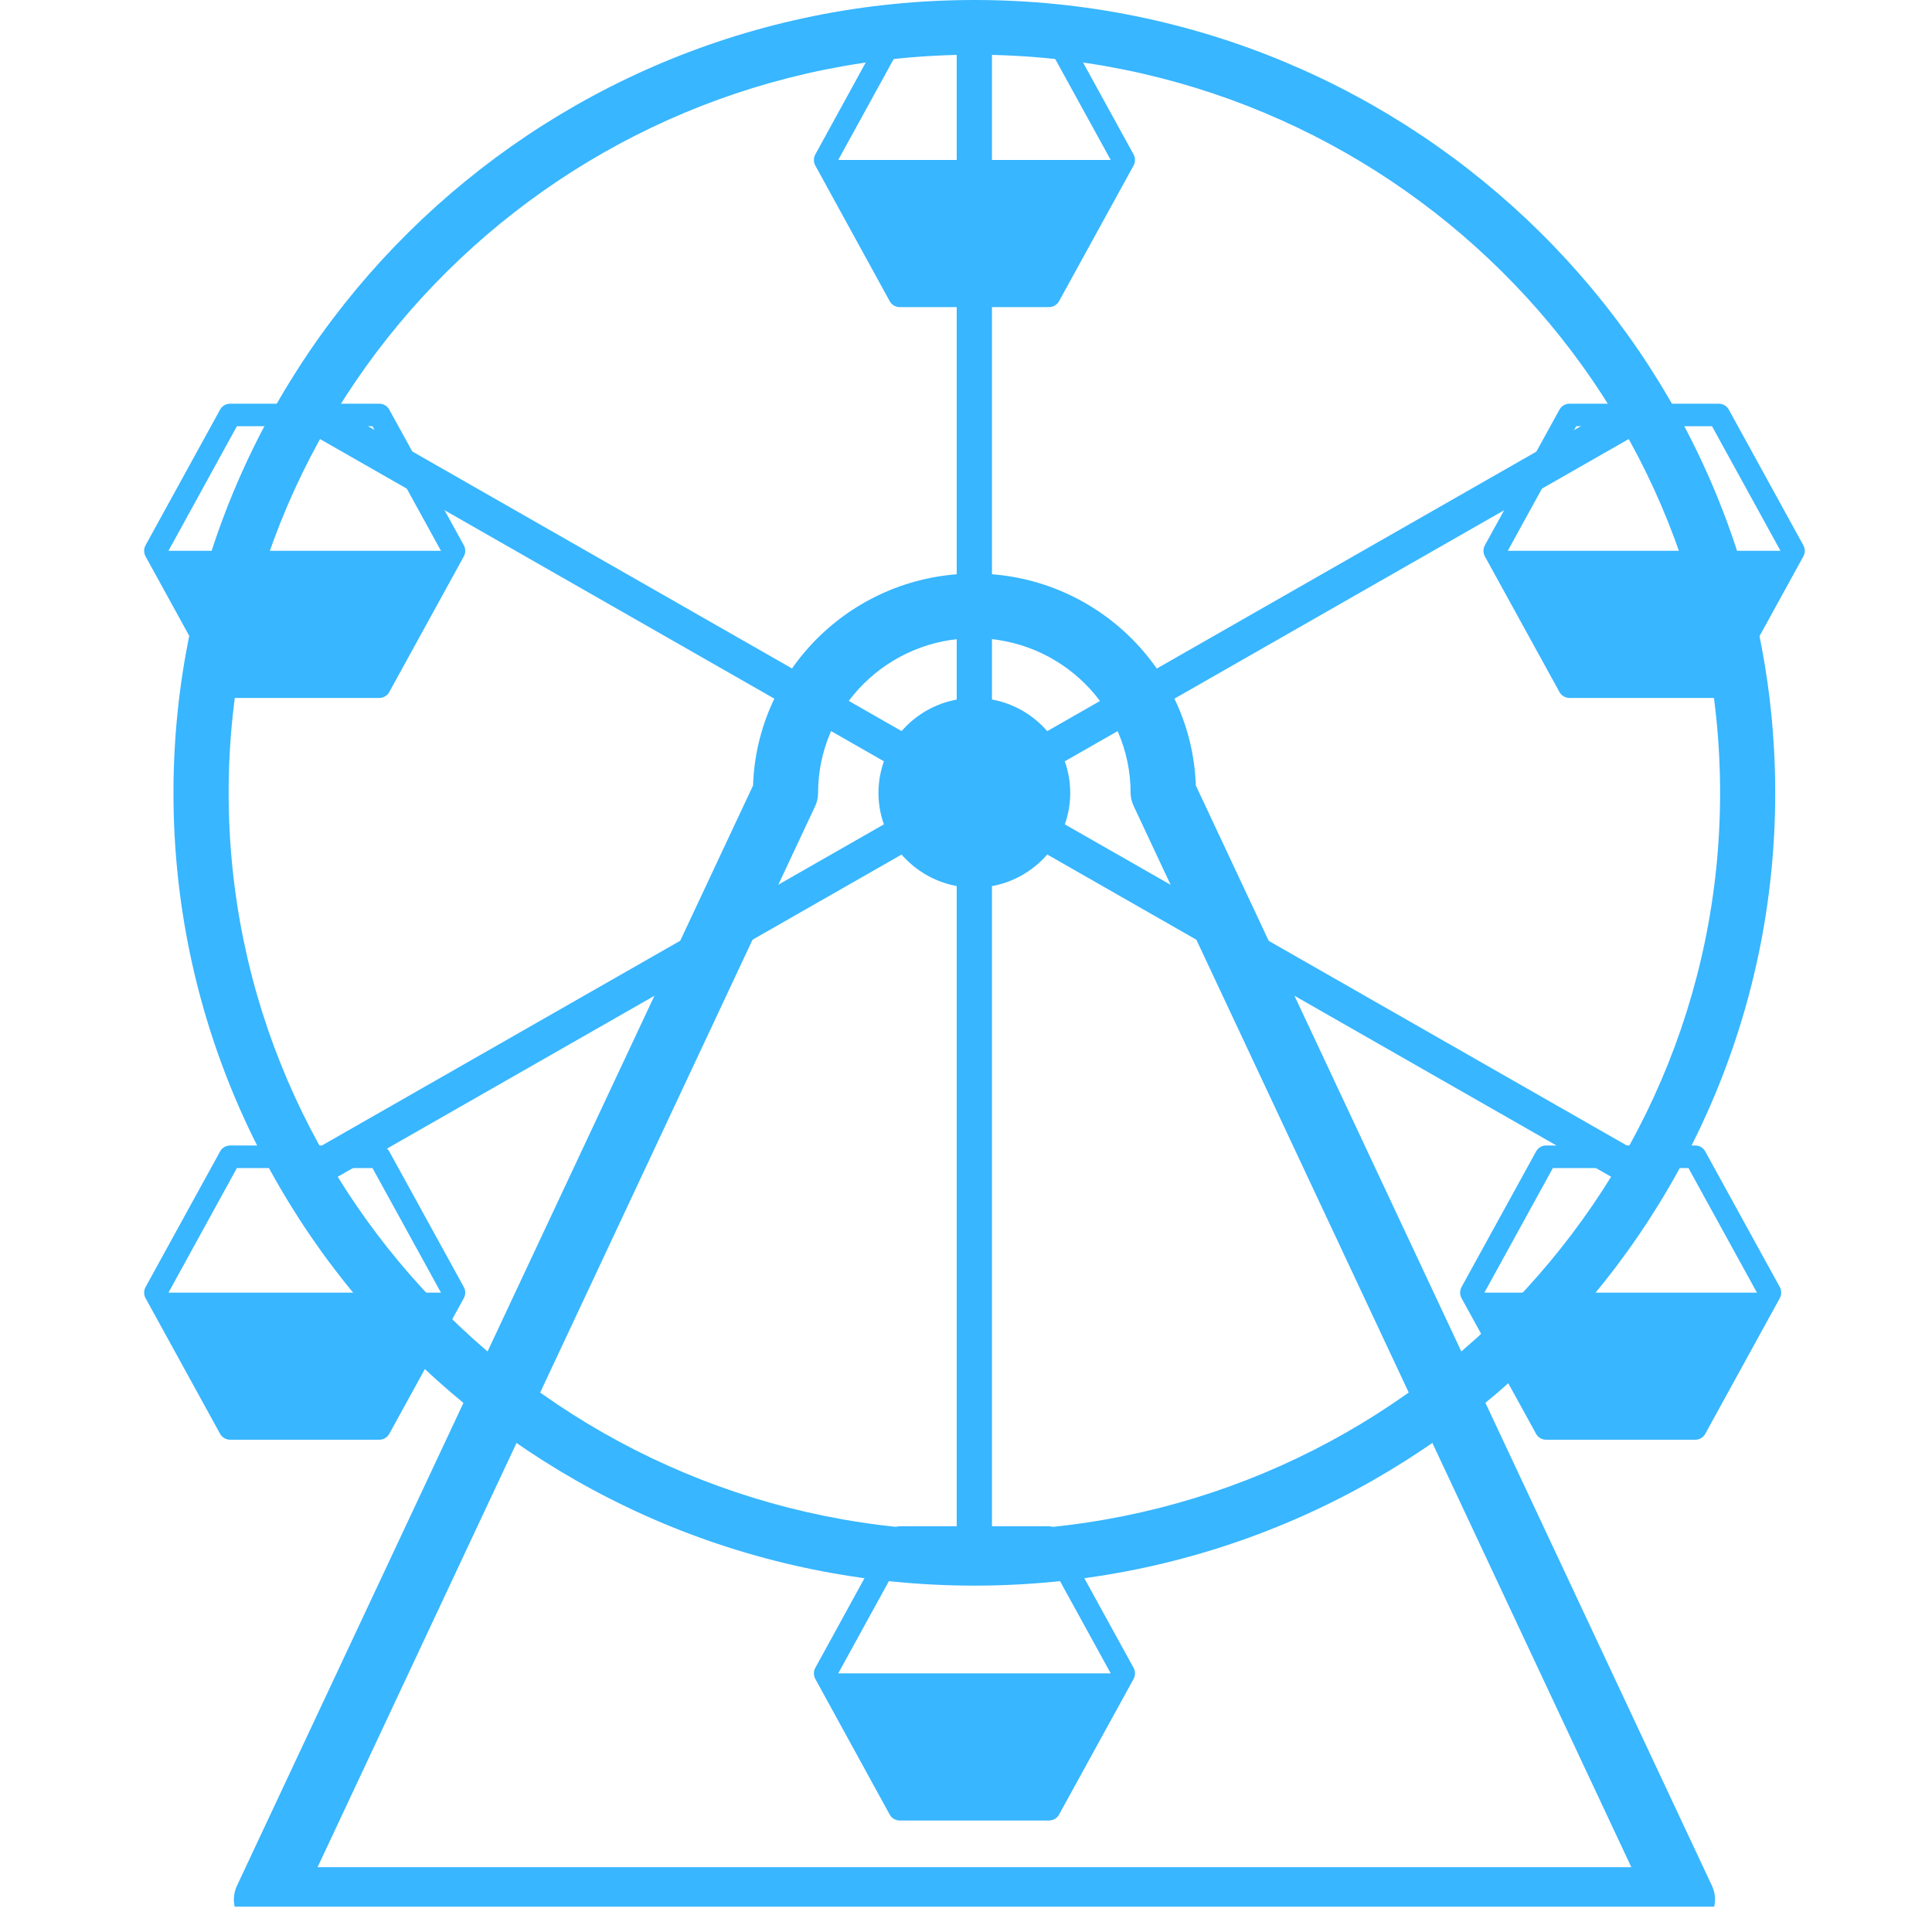
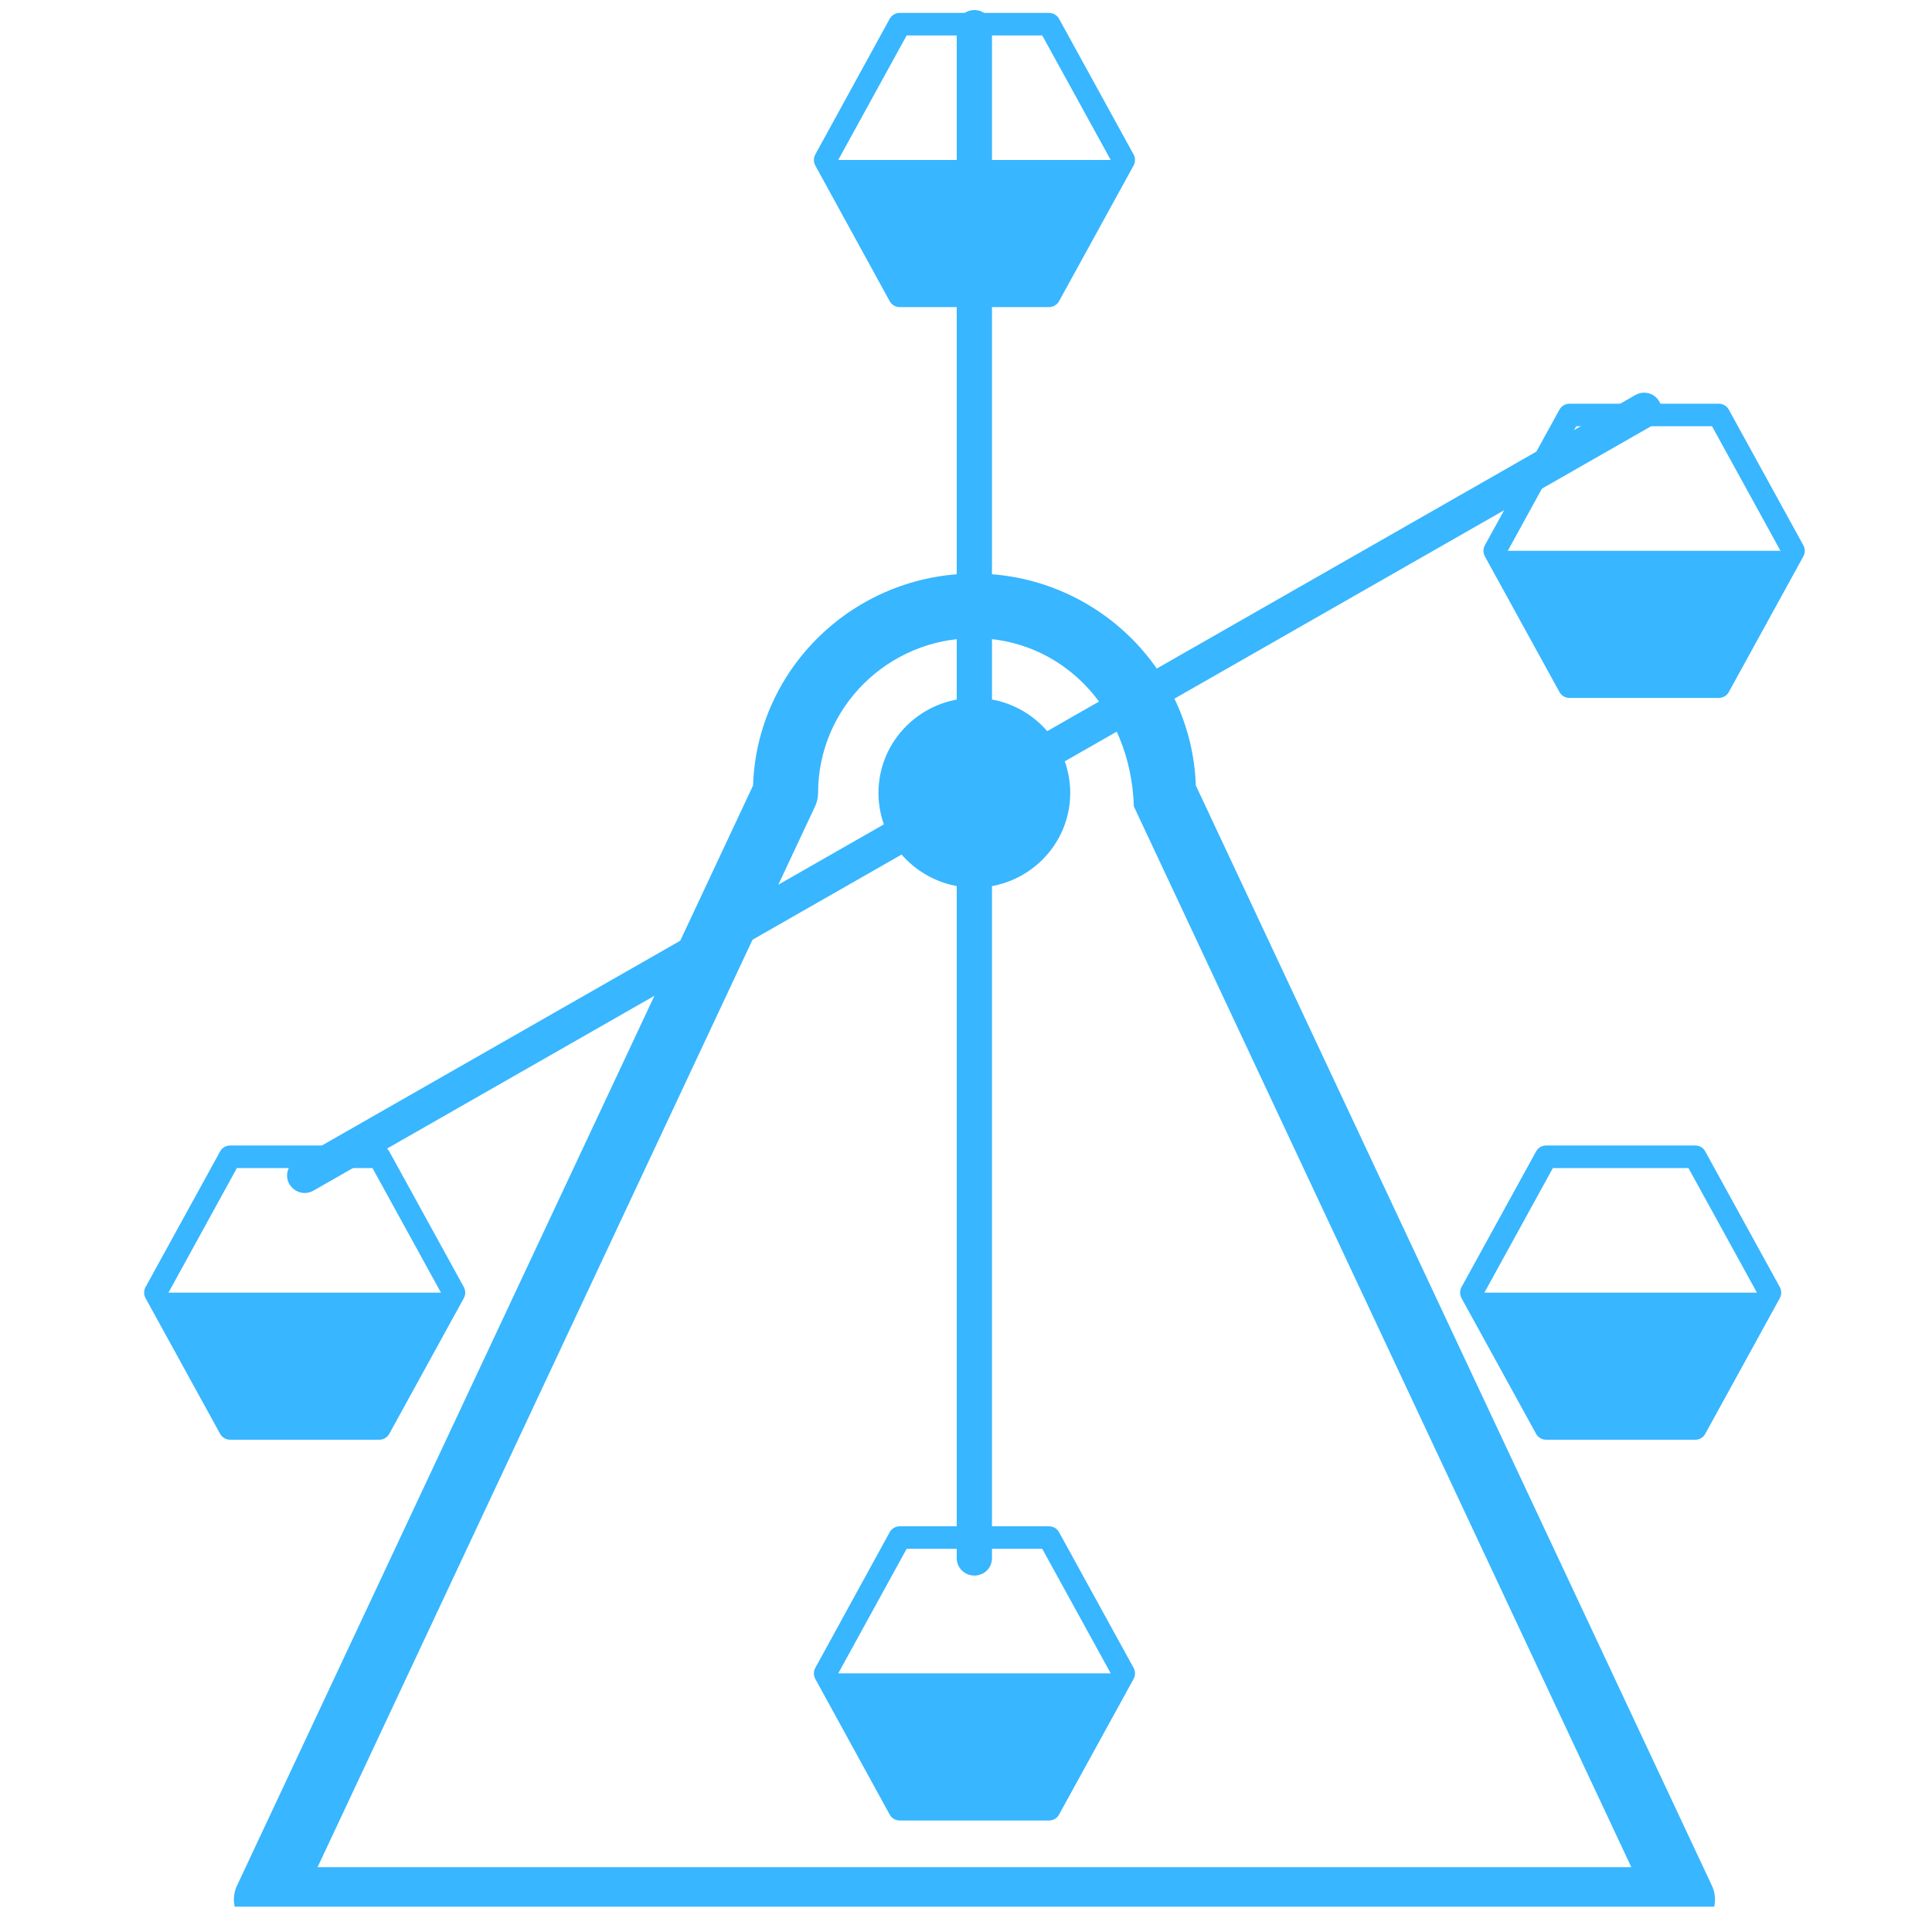
<svg xmlns="http://www.w3.org/2000/svg" width="50" viewBox="0 0 37.5 37.5" height="50" preserveAspectRatio="xMidYMid meet">
  <defs>
    <clipPath id="id1">
      <path d="M 4 11 L 34 11 L 34 37.008 L 4 37.008 Z M 4 11 " clip-rule="nonzero" />
    </clipPath>
    <clipPath id="id2">
      <path d="M 2.789 7 L 10 7 L 10 14 L 2.789 14 Z M 2.789 7 " clip-rule="nonzero" />
    </clipPath>
    <clipPath id="id3">
      <path d="M 28 7 L 35.039 7 L 35.039 14 L 28 14 Z M 28 7 " clip-rule="nonzero" />
    </clipPath>
    <clipPath id="id4">
      <path d="M 2.789 22 L 10 22 L 10 28 L 2.789 28 Z M 2.789 22 " clip-rule="nonzero" />
    </clipPath>
  </defs>
-   <path fill="rgb(21.959%, 71.37%, 100%)" d="M 18.914 1.062 C 10.934 1.062 4.438 7.488 4.438 15.391 C 4.438 23.289 10.934 29.715 18.914 29.715 C 26.895 29.715 33.387 23.289 33.387 15.391 C 33.387 7.488 26.895 1.062 18.914 1.062 Z M 18.914 30.777 C 10.34 30.777 3.367 23.875 3.367 15.391 C 3.367 6.906 10.34 0 18.914 0 C 27.484 0 34.457 6.906 34.457 15.391 C 34.457 23.875 27.484 30.777 18.914 30.777 " fill-opacity="1" fill-rule="nonzero" />
  <path fill="rgb(21.959%, 71.37%, 100%)" d="M 20.773 15.391 C 20.773 16.406 19.941 17.23 18.914 17.23 C 17.887 17.23 17.051 16.406 17.051 15.391 C 17.051 14.371 17.887 13.547 18.914 13.547 C 19.941 13.547 20.773 14.371 20.773 15.391 " fill-opacity="1" fill-rule="nonzero" />
  <g clip-path="url(#id1)">
-     <path fill="rgb(21.959%, 71.37%, 100%)" d="M 6.164 36.242 L 31.664 36.242 L 22.008 15.652 C 21.969 15.57 21.945 15.48 21.945 15.391 C 21.945 13.734 20.586 12.387 18.914 12.387 C 17.238 12.387 15.879 13.734 15.879 15.391 C 15.879 15.48 15.859 15.57 15.82 15.652 Z M 32.656 37.496 L 5.172 37.496 C 4.957 37.496 4.754 37.387 4.637 37.207 C 4.523 37.027 4.508 36.801 4.598 36.605 L 14.617 15.246 C 14.691 12.965 16.59 11.133 18.914 11.133 C 21.234 11.133 23.133 12.965 23.211 15.246 L 33.23 36.605 C 33.32 36.801 33.305 37.027 33.188 37.207 C 33.07 37.387 32.871 37.496 32.656 37.496 " fill-opacity="1" fill-rule="nonzero" />
+     <path fill="rgb(21.959%, 71.37%, 100%)" d="M 6.164 36.242 L 31.664 36.242 L 22.008 15.652 C 21.945 13.734 20.586 12.387 18.914 12.387 C 17.238 12.387 15.879 13.734 15.879 15.391 C 15.879 15.48 15.859 15.57 15.82 15.652 Z M 32.656 37.496 L 5.172 37.496 C 4.957 37.496 4.754 37.387 4.637 37.207 C 4.523 37.027 4.508 36.801 4.598 36.605 L 14.617 15.246 C 14.691 12.965 16.59 11.133 18.914 11.133 C 21.234 11.133 23.133 12.965 23.211 15.246 L 33.23 36.605 C 33.32 36.801 33.305 37.027 33.188 37.207 C 33.07 37.387 32.871 37.496 32.656 37.496 " fill-opacity="1" fill-rule="nonzero" />
  </g>
  <path fill="rgb(21.959%, 71.37%, 100%)" d="M 18.914 14.332 C 18.727 14.332 18.57 14.18 18.57 13.992 L 18.57 0.531 C 18.57 0.348 18.727 0.195 18.914 0.195 C 19.102 0.195 19.254 0.348 19.254 0.531 L 19.254 13.992 C 19.254 14.18 19.102 14.332 18.914 14.332 " fill-opacity="1" fill-rule="nonzero" />
-   <path fill="rgb(21.959%, 71.37%, 100%)" d="M 17.691 15.027 C 17.633 15.027 17.574 15.016 17.52 14.984 L 5.742 8.254 C 5.582 8.16 5.523 7.953 5.617 7.793 C 5.715 7.629 5.922 7.574 6.086 7.668 L 17.863 14.398 C 18.023 14.492 18.082 14.699 17.988 14.859 C 17.926 14.969 17.809 15.027 17.691 15.027 " fill-opacity="1" fill-rule="nonzero" />
  <path fill="rgb(21.959%, 71.37%, 100%)" d="M 5.914 23.156 C 5.797 23.156 5.684 23.094 5.617 22.984 C 5.523 22.824 5.582 22.617 5.742 22.523 L 17.52 15.793 C 17.684 15.703 17.895 15.758 17.988 15.918 C 18.082 16.078 18.023 16.285 17.863 16.379 L 6.086 23.109 C 6.031 23.141 5.973 23.156 5.914 23.156 " fill-opacity="1" fill-rule="nonzero" />
  <path fill="rgb(21.959%, 71.37%, 100%)" d="M 18.914 30.582 C 18.727 30.582 18.57 30.434 18.57 30.246 L 18.57 16.785 C 18.57 16.598 18.727 16.449 18.914 16.449 C 19.102 16.449 19.254 16.598 19.254 16.785 L 19.254 30.246 C 19.254 30.434 19.102 30.582 18.914 30.582 " fill-opacity="1" fill-rule="nonzero" />
-   <path fill="rgb(21.959%, 71.37%, 100%)" d="M 31.91 23.156 C 31.855 23.156 31.797 23.141 31.742 23.109 L 19.965 16.379 C 19.801 16.285 19.746 16.078 19.84 15.918 C 19.934 15.758 20.141 15.703 20.305 15.793 L 32.082 22.523 C 32.246 22.617 32.301 22.824 32.207 22.984 C 32.145 23.094 32.031 23.156 31.91 23.156 " fill-opacity="1" fill-rule="nonzero" />
  <path fill="rgb(21.959%, 71.37%, 100%)" d="M 20.137 15.027 C 20.016 15.027 19.902 14.969 19.84 14.859 C 19.746 14.699 19.801 14.492 19.965 14.398 L 31.742 7.668 C 31.906 7.574 32.113 7.629 32.207 7.793 C 32.301 7.953 32.246 8.16 32.082 8.254 L 20.305 14.984 C 20.25 15.016 20.191 15.027 20.137 15.027 " fill-opacity="1" fill-rule="nonzero" />
  <path fill="rgb(21.959%, 71.37%, 100%)" d="M 17.598 0.688 L 20.23 0.688 L 21.559 3.105 L 16.27 3.105 Z M 22.004 3 L 20.555 0.363 C 20.516 0.293 20.441 0.25 20.359 0.25 L 17.465 0.25 C 17.383 0.25 17.309 0.293 17.27 0.363 L 15.824 3 C 15.789 3.066 15.789 3.145 15.824 3.211 L 17.27 5.848 C 17.309 5.918 17.383 5.961 17.465 5.961 L 20.359 5.961 C 20.441 5.961 20.516 5.918 20.555 5.848 L 22.004 3.211 C 22.039 3.145 22.039 3.066 22.004 3 " fill-opacity="1" fill-rule="nonzero" />
  <g clip-path="url(#id2)">
-     <path fill="rgb(21.959%, 71.37%, 100%)" d="M 4.598 8.273 L 7.23 8.273 L 8.559 10.691 L 3.27 10.691 Z M 9.004 10.586 L 7.555 7.949 C 7.516 7.879 7.441 7.836 7.363 7.836 L 4.465 7.836 C 4.387 7.836 4.312 7.879 4.273 7.949 L 2.824 10.586 C 2.789 10.652 2.789 10.73 2.824 10.797 L 4.273 13.434 C 4.312 13.504 4.387 13.547 4.465 13.547 L 7.363 13.547 C 7.441 13.547 7.516 13.504 7.555 13.434 L 9.004 10.797 C 9.039 10.73 9.039 10.652 9.004 10.586 " fill-opacity="1" fill-rule="nonzero" />
-   </g>
+     </g>
  <g clip-path="url(#id3)">
    <path fill="rgb(21.959%, 71.37%, 100%)" d="M 30.594 8.273 L 33.23 8.273 L 34.559 10.691 L 29.266 10.691 Z M 35.004 10.586 L 33.555 7.949 C 33.516 7.879 33.441 7.836 33.359 7.836 L 30.465 7.836 C 30.383 7.836 30.309 7.879 30.27 7.949 L 28.82 10.586 C 28.785 10.652 28.785 10.73 28.82 10.797 L 30.27 13.434 C 30.309 13.504 30.383 13.547 30.465 13.547 L 33.359 13.547 C 33.441 13.547 33.516 13.504 33.555 13.434 L 35.004 10.797 C 35.039 10.73 35.039 10.652 35.004 10.586 " fill-opacity="1" fill-rule="nonzero" />
  </g>
  <path fill="rgb(21.959%, 71.37%, 100%)" d="M 30.141 22.672 L 32.773 22.672 L 34.102 25.09 L 28.812 25.09 Z M 34.547 24.984 L 33.098 22.348 C 33.062 22.277 32.984 22.234 32.906 22.234 L 30.008 22.234 C 29.93 22.234 29.855 22.277 29.816 22.348 L 28.367 24.984 C 28.332 25.051 28.332 25.129 28.367 25.195 L 29.816 27.832 C 29.855 27.902 29.93 27.945 30.008 27.945 L 32.906 27.945 C 32.984 27.945 33.062 27.902 33.098 27.832 L 34.547 25.195 C 34.582 25.129 34.582 25.051 34.547 24.984 " fill-opacity="1" fill-rule="nonzero" />
  <g clip-path="url(#id4)">
    <path fill="rgb(21.959%, 71.37%, 100%)" d="M 4.598 22.672 L 7.23 22.672 L 8.559 25.09 L 3.27 25.09 Z M 9.004 24.984 L 7.555 22.348 C 7.516 22.277 7.441 22.234 7.363 22.234 L 4.465 22.234 C 4.387 22.234 4.312 22.277 4.273 22.348 L 2.824 24.984 C 2.789 25.051 2.789 25.129 2.824 25.195 L 4.273 27.832 C 4.312 27.902 4.387 27.945 4.465 27.945 L 7.363 27.945 C 7.441 27.945 7.516 27.902 7.555 27.832 L 9.004 25.195 C 9.039 25.129 9.039 25.051 9.004 24.984 " fill-opacity="1" fill-rule="nonzero" />
  </g>
  <path fill="rgb(21.959%, 71.37%, 100%)" d="M 17.598 30.062 L 20.23 30.062 L 21.559 32.48 L 16.27 32.48 Z M 22.004 32.375 L 20.555 29.738 C 20.516 29.668 20.441 29.625 20.359 29.625 L 17.465 29.625 C 17.383 29.625 17.309 29.668 17.27 29.738 L 15.824 32.375 C 15.789 32.441 15.789 32.52 15.824 32.586 L 17.27 35.223 C 17.309 35.293 17.383 35.336 17.465 35.336 L 20.359 35.336 C 20.441 35.336 20.516 35.293 20.555 35.223 L 22.004 32.586 C 22.039 32.52 22.039 32.441 22.004 32.375 " fill-opacity="1" fill-rule="nonzero" />
</svg>